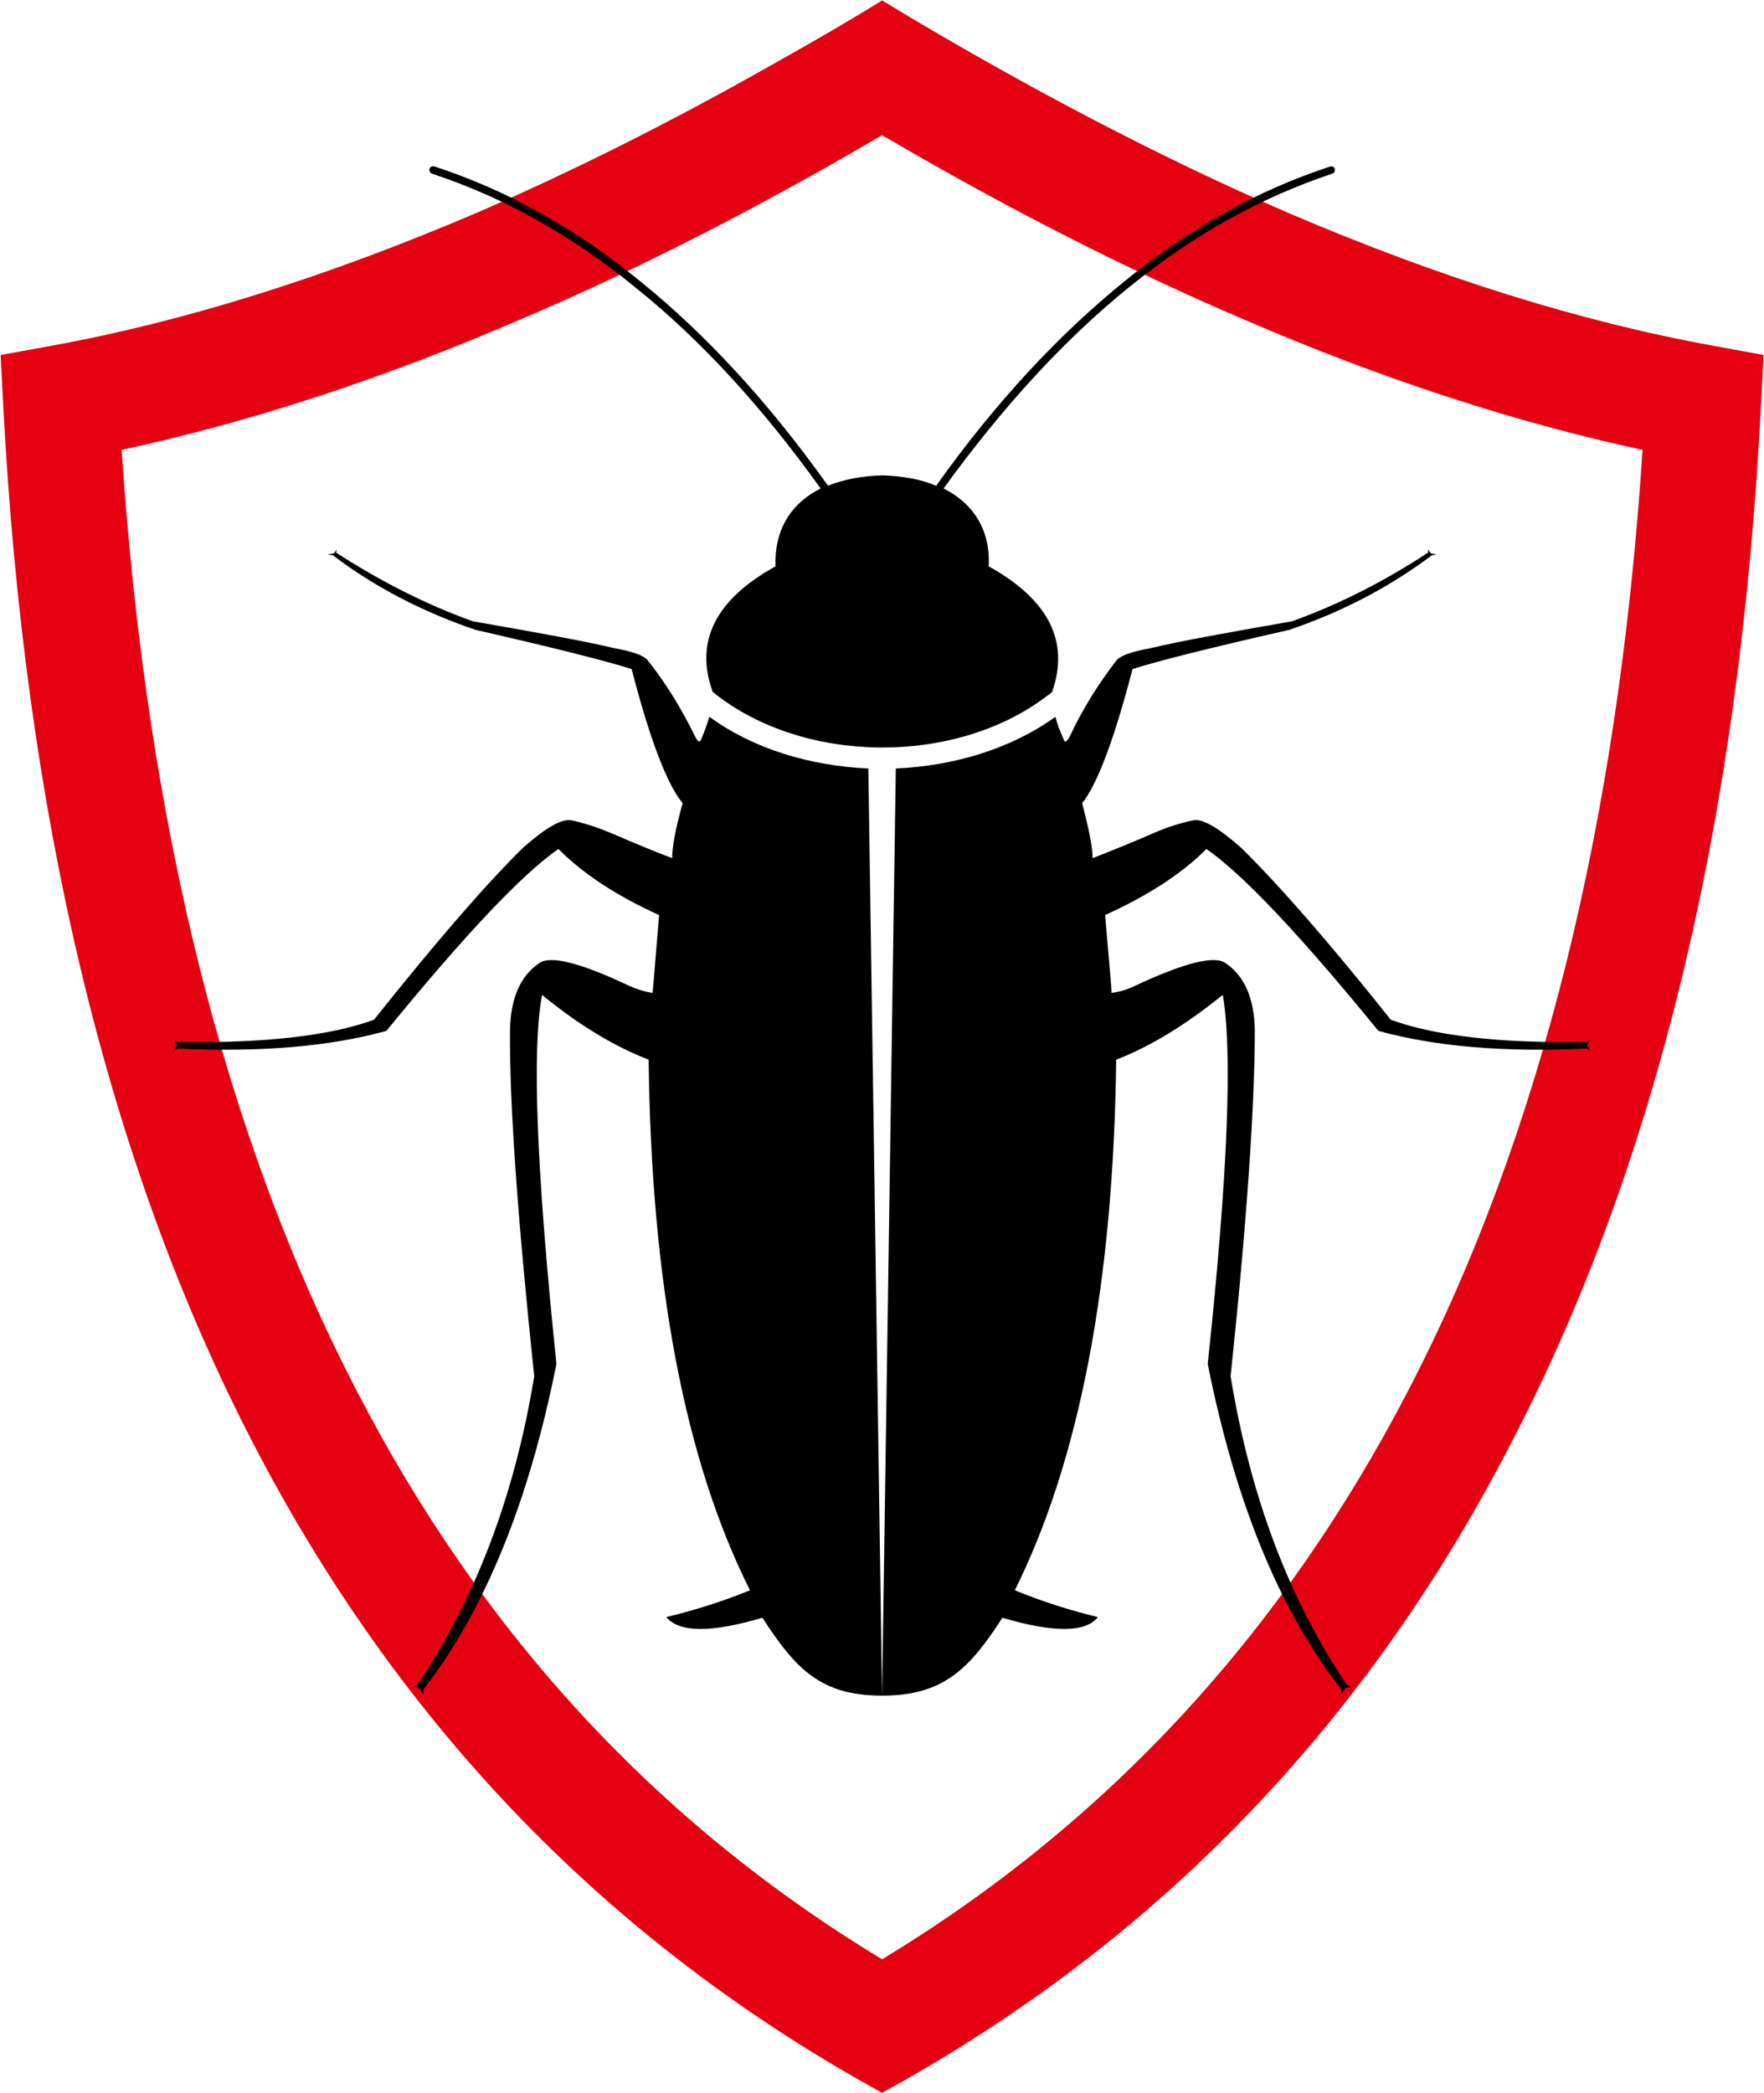
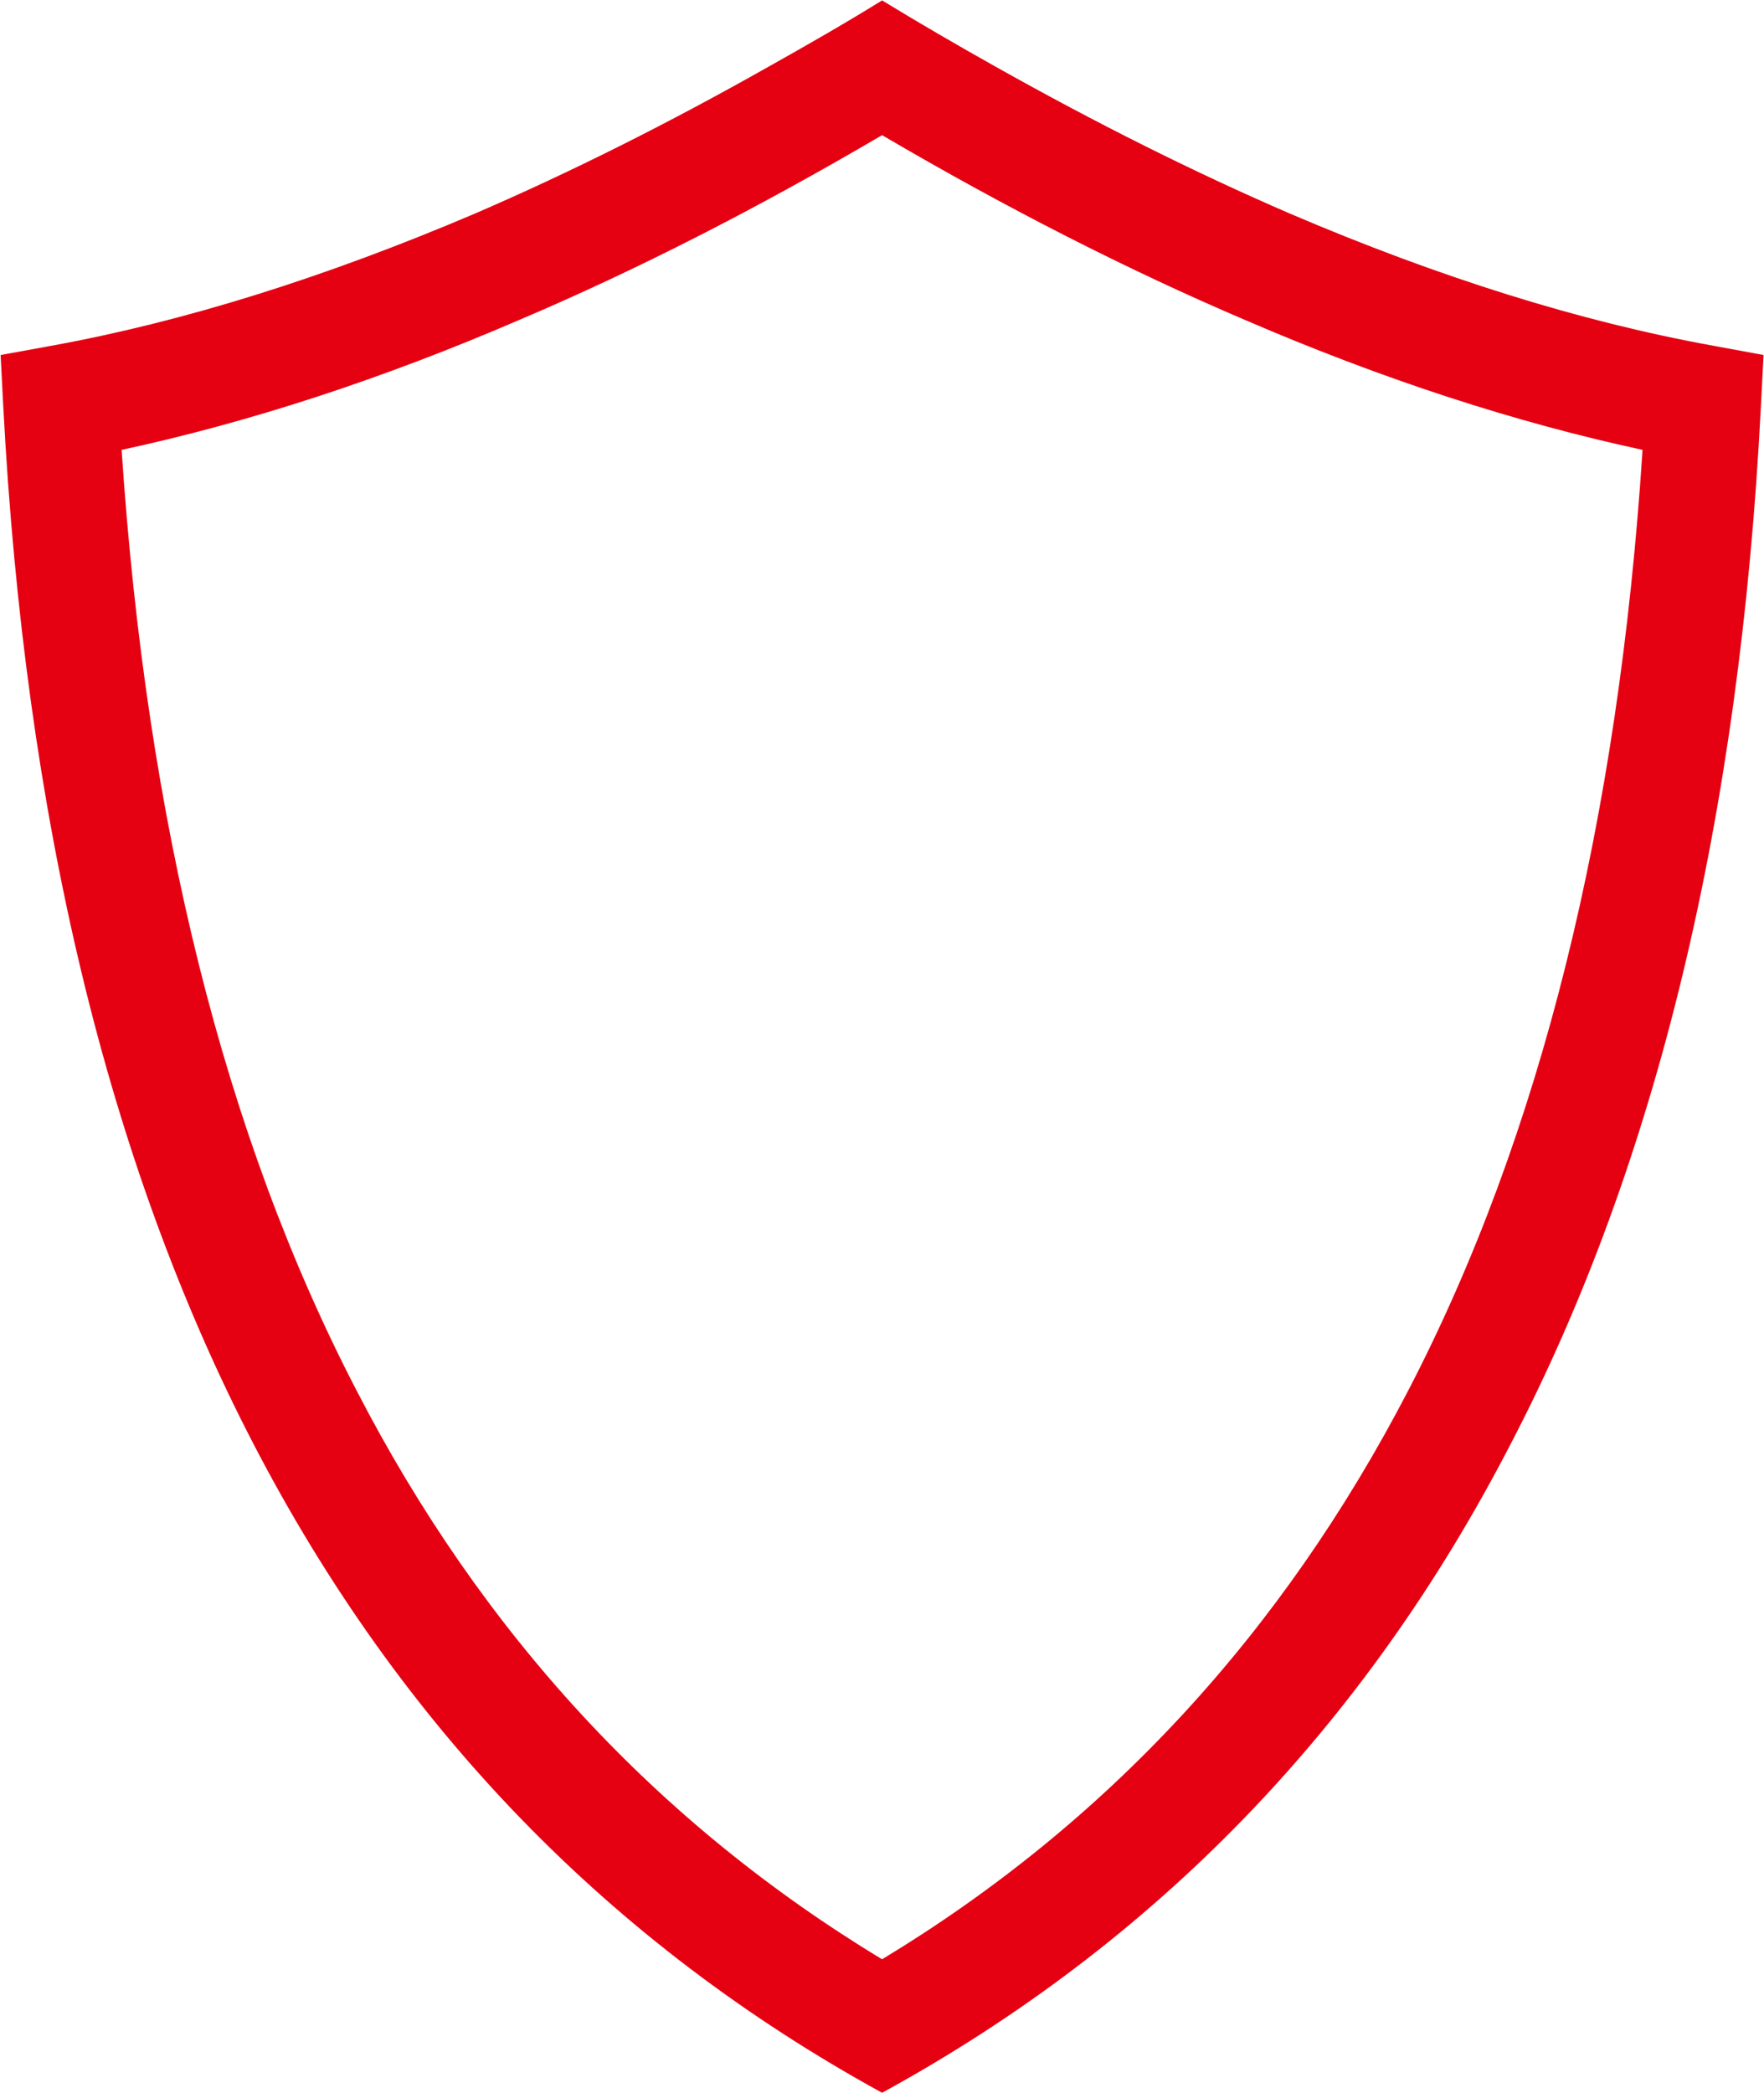
<svg xmlns="http://www.w3.org/2000/svg" width="1185" height="1406" viewBox="0 0 1185 1406" fill="none">
  <path fill-rule="evenodd" clip-rule="evenodd" d="M668.544 44.643C643.504 30.583 618.471 16.087 592.551 0.27C567.074 16.087 541.599 30.583 516.558 44.643C448.916 82.887 383.025 115.844 318.891 143.529C218.737 186.16 123.853 216.052 34.251 232.305L0.423 238.464L2.181 272.743C16.676 548.731 72.466 781.218 169.984 969.329C268.81 1160.06 409.816 1305.52 592.551 1405.73C775.729 1305.52 916.727 1160.06 1015.13 969.329C1113.09 781.218 1168.88 548.731 1182.93 272.743L1184.69 238.464L1151.3 232.305C1061.25 216.052 966.373 186.159 866.661 143.529C802.521 115.844 736.638 82.887 668.544 44.643ZM592.552 1316.07C441.451 1224.66 323.73 1097.21 239.384 933.728C150.653 762.755 98.379 552.245 81.69 302.184C167.342 283.723 256.517 254.717 349.206 214.73C427.828 181.322 508.659 140.013 592.553 90.788C676.455 140.013 757.721 181.322 835.914 214.73C928.597 254.717 1017.76 283.723 1103.42 302.184C1087.17 552.245 1034.9 762.756 946.164 933.728C861.39 1097.21 743.667 1224.66 592.552 1316.07Z" fill="#E50012" />
-   <path fill-rule="evenodd" clip-rule="evenodd" d="M592.552 1138.97L601.775 516.21C640.876 514.452 679.09 503.036 708.961 481.496C710.276 486.332 711.162 488.962 714.676 496.877C715.112 499.07 716.87 498.199 718.627 494.685C727.415 475.788 738.395 458.634 750.247 443.251C753.327 440.187 760.792 437.543 773.094 435.35C791.105 430.964 822.733 425.241 867.977 417.324C899.605 405.908 929.918 390.526 959.345 371.178V368.985L961.102 371.629L965.054 372.5L961.974 372.951C933.869 394.041 902.234 410.744 866.22 423.047C813.946 434.915 778.803 443.701 760.792 449.41C748.49 496.877 737.073 526.77 726.972 539.508C731.366 556.648 733.995 568.95 733.995 576.431C746.297 571.594 759.479 566.306 772.66 560.598C781.44 556.647 791.105 553.132 802.087 550.924C808.238 550.054 818.776 556.212 833.714 569.401C859.191 594.442 893.011 633.122 934.305 684.976C964.618 695.972 1008.1 700.794 1065.65 699.922C1066.09 699.922 1067.84 698.6 1068.28 698.6L1066.09 702.116L1068.28 705.631C1068.28 705.631 1066.09 704.309 1065.65 704.309C1010.73 706.953 964.175 703.002 925.96 692.456C873.243 627.835 834.592 586.977 810.43 570.273C793.299 587.413 770.459 601.908 742.346 614.662C744.539 640.589 746.297 658.163 746.741 666.952C752.892 666.08 758.164 664.322 762.551 662.13C796.38 646.312 816.583 641.476 823.613 647.184C835.915 655.536 842.495 670.467 842.938 691.572C842.938 742.119 837.673 819.9 826.684 924.494C839.865 1004.92 865.778 1073.91 904.879 1131.92L907.507 1132.81L903.557 1134.13L901.364 1138.08L900.921 1134.57C859.635 1081.83 829.758 1008.87 811.311 916.142C824.928 788.7 828 706.068 821.421 668.274C796.38 688.492 772.662 703.003 749.814 711.791C748.056 861.659 725.216 980.748 681.729 1068.2C701.055 1076.12 719.501 1081.83 737.512 1086.23C729.175 1096.77 707.649 1096.77 673.386 1086.66C650.978 1121.38 633.41 1138.97 592.552 1138.97ZM555.659 325.482C556.095 325.482 556.095 325.918 556.095 326.353C566.64 321.967 578.943 319.759 592.552 319.323C606.612 319.759 618.914 321.967 629.009 326.353C629.452 325.917 629.452 325.482 629.452 325.482C668.989 270.098 711.161 224.838 755.083 189.238C799.006 153.201 845.137 127.711 893.453 111.893C894.767 111.457 896.089 111.893 896.524 113.2C896.967 114.972 896.524 116.28 894.767 116.715C847.329 132.548 801.649 157.604 758.163 193.189C714.676 228.355 673.382 273.614 633.846 328.112C654.05 338.221 665.474 356.247 664.159 380.416C704.567 402.828 718.627 430.963 706.76 464.791C705.445 466.113 704.132 466.983 702.809 467.871C641.311 514.452 538.963 513.58 478.781 464.791C466.486 430.963 480.537 402.827 520.96 380.416C520.074 356.247 531.055 338.221 551.266 328.112C512.173 273.614 470.879 228.355 426.957 193.189C383.47 157.604 338.225 132.548 290.337 116.715C289.023 116.28 288.144 114.973 288.579 113.2C289.022 111.893 290.78 111.457 292.095 111.893C340.419 127.71 386.535 153.201 430.465 189.238C474.394 224.839 516.123 270.099 555.659 325.482ZM592.552 1138.97L583.329 516.21C544.235 514.452 506.02 503.036 476.586 481.496C474.828 486.332 474.394 488.962 470.878 496.877C469.999 499.07 468.685 498.199 466.927 494.685C457.704 475.788 447.159 458.634 434.856 443.251C432.221 440.187 424.754 437.543 412.46 435.35C394.449 430.964 362.814 425.241 317.569 417.324C285.949 405.908 255.636 390.526 225.767 371.178L226.21 368.985L224.452 371.629L220.05 372.5L223.566 372.951C251.242 394.041 283.306 410.744 319.327 423.047C371.166 434.915 406.301 443.701 424.312 449.41C436.614 496.877 448.031 526.77 458.575 539.508C453.746 556.648 451.545 568.95 451.545 576.431C438.807 571.594 426.069 566.306 412.895 560.598C403.671 556.647 394.006 553.132 383.468 550.924C376.874 550.054 366.328 556.212 351.397 569.401C325.92 594.442 292.536 633.122 251.241 684.976C220.936 695.972 177.006 700.794 119.466 699.922C119.023 699.922 117.265 698.6 117.265 698.6L119.023 702.116L116.822 705.631C117.265 705.631 119.466 704.309 119.902 704.309C174.805 706.953 221.371 703.002 259.586 692.456C312.295 627.835 350.961 586.977 375.115 570.273C392.247 587.413 414.652 601.908 442.764 614.662C440.563 640.589 439.248 658.163 438.371 666.952C432.663 666.08 427.389 664.322 422.553 662.13C389.175 646.312 368.971 641.476 361.941 647.184C349.639 655.536 343.045 670.467 342.608 691.572C342.173 742.119 347.881 819.9 358.862 924.494C345.688 1004.92 319.325 1073.91 280.233 1131.92L277.596 1132.81L281.99 1134.13L284.191 1138.08L284.627 1134.57C325.478 1081.83 355.347 1008.87 373.794 916.142C360.62 788.7 357.105 706.068 364.135 668.274C388.733 688.492 412.894 703.003 435.734 711.791C437.492 861.659 459.896 980.748 503.819 1068.2C484.494 1076.12 465.604 1081.83 447.593 1086.23C456.381 1096.77 477.906 1096.77 512.171 1086.66C534.569 1121.38 551.701 1138.97 592.552 1138.97Z" fill="black" />
</svg>